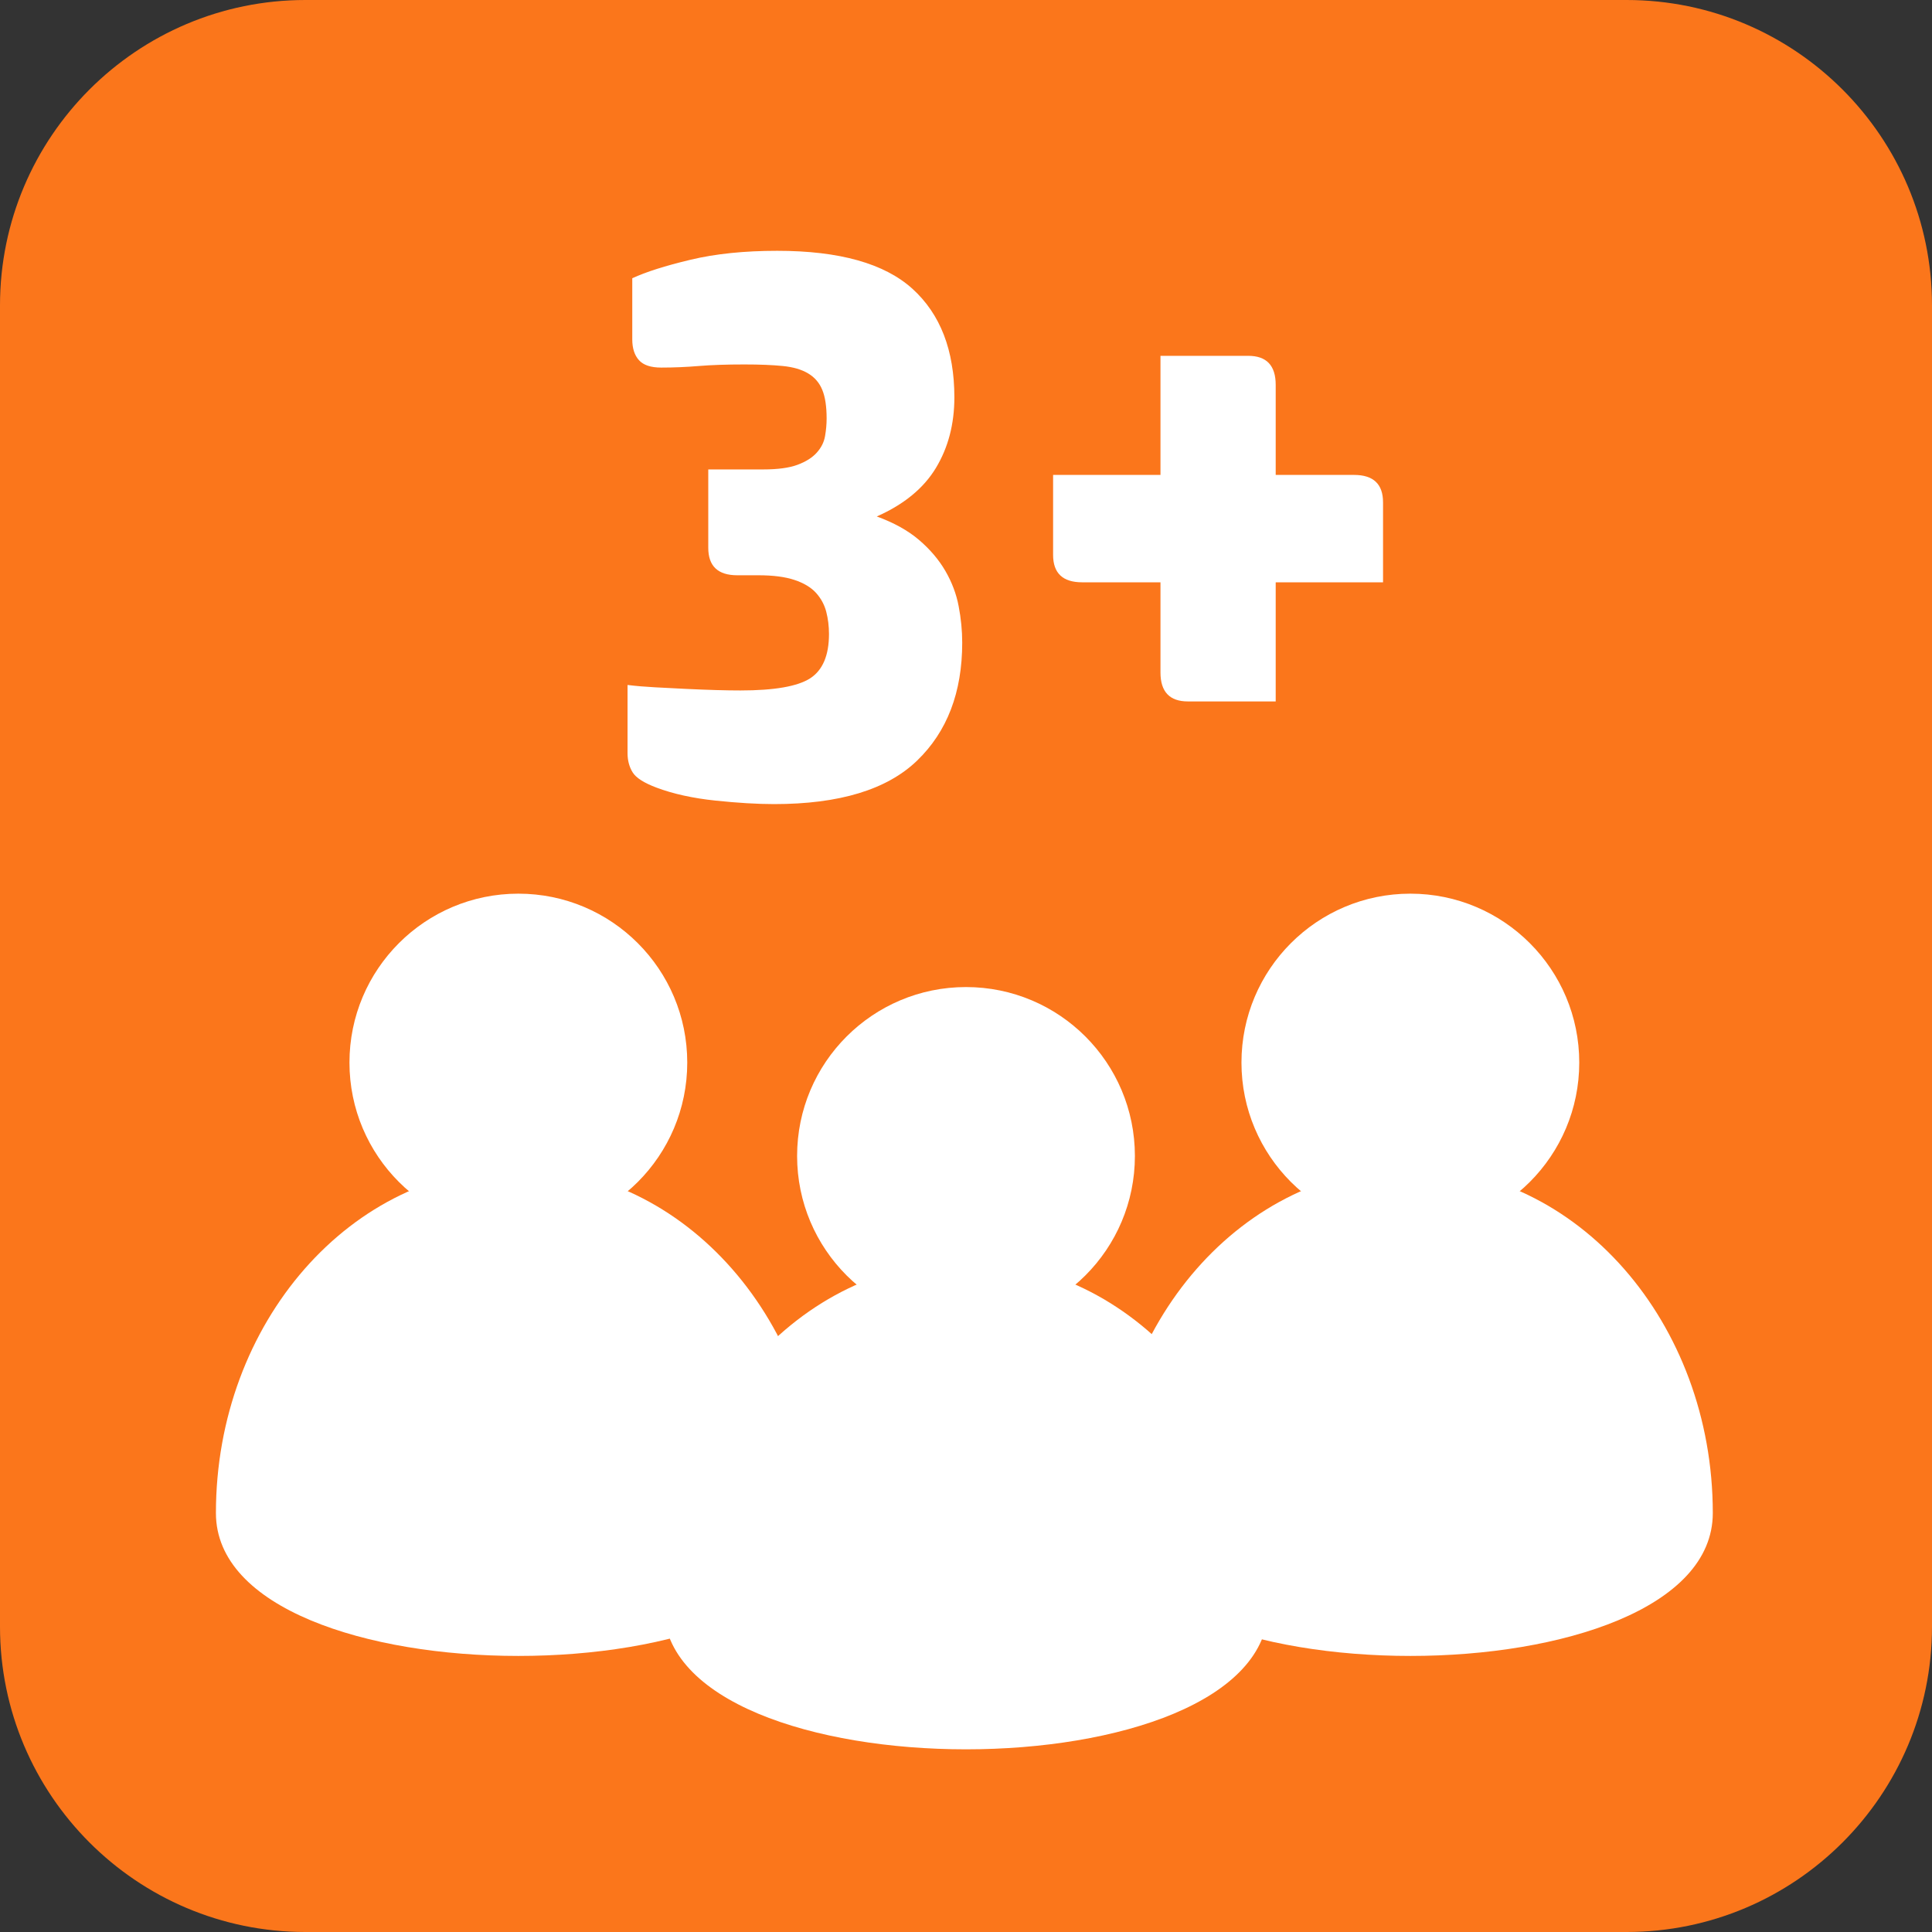
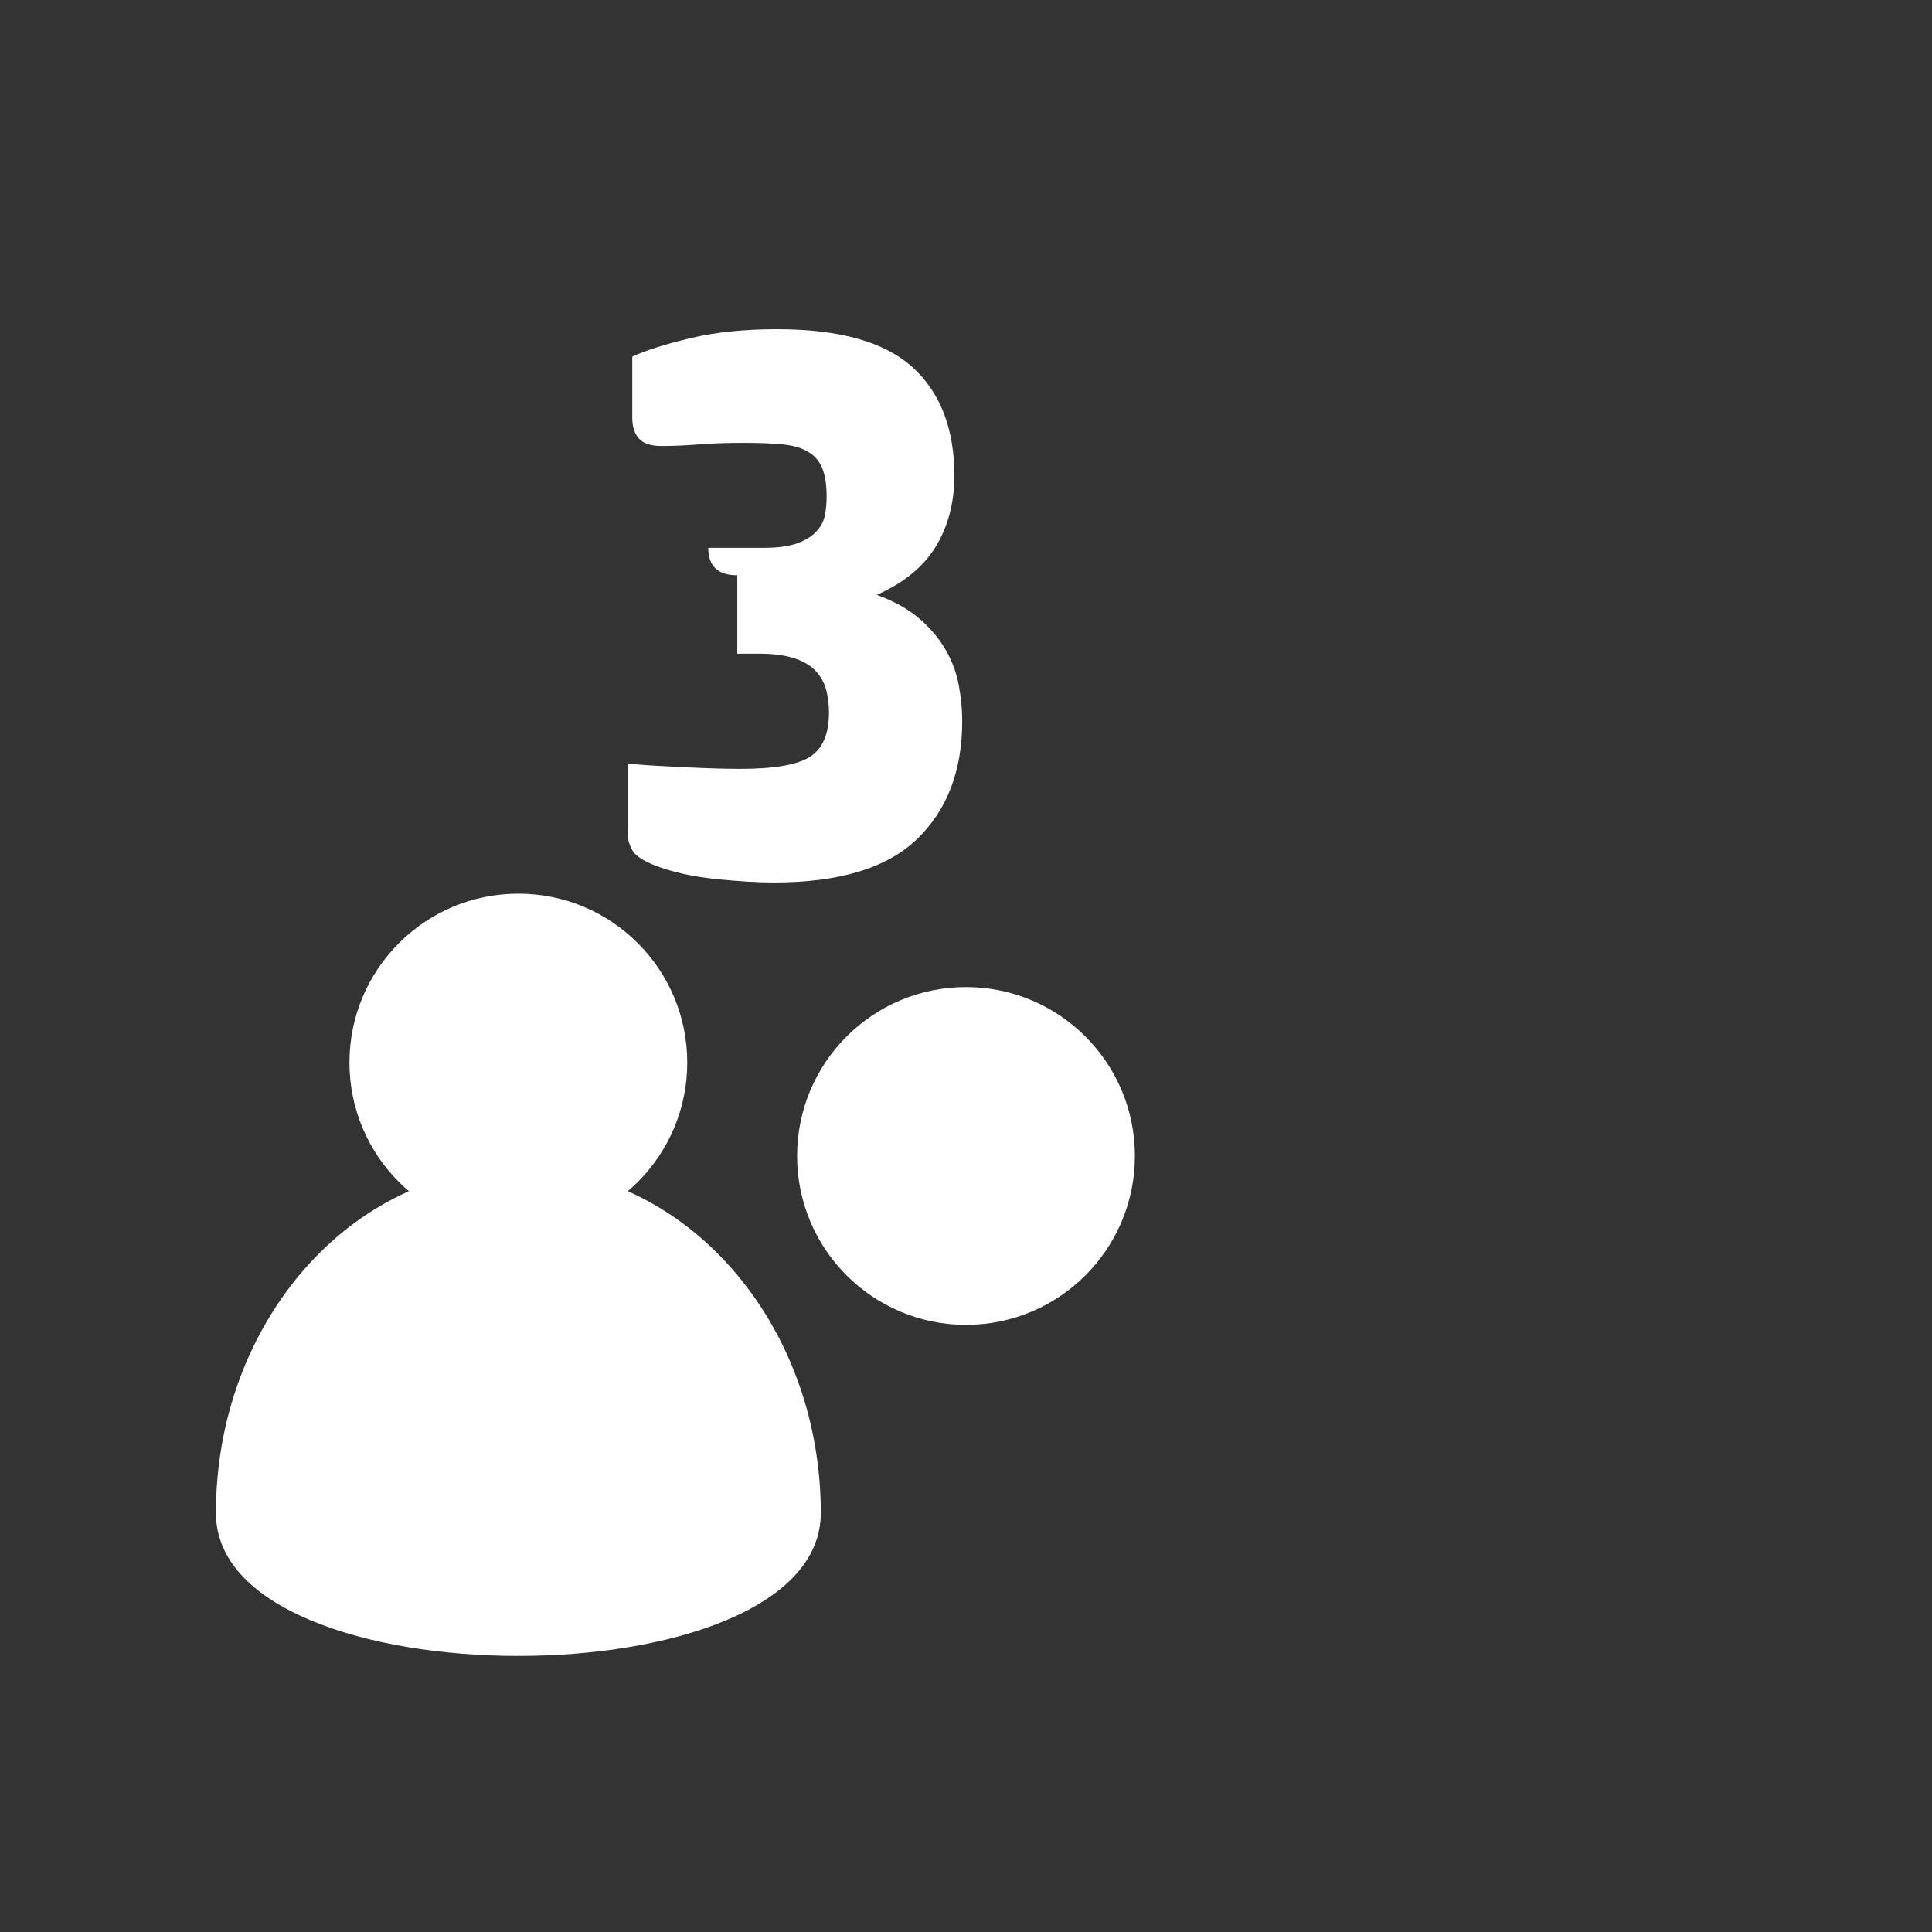
<svg xmlns="http://www.w3.org/2000/svg" xmlns:ns1="http://www.serif.com/" width="100%" height="100%" viewBox="0 0 50 50" version="1.1" xml:space="preserve" style="fill-rule:evenodd;clip-rule:evenodd;stroke-linejoin:round;stroke-miterlimit:2;">
  <rect x="0" y="0" width="50" height="50" fill="#333333" stroke="none" />
  <g id="Oragne">
-     <path d="M50,7.904c0,-4.362 -3.542,-7.904 -7.904,-7.904l-34.192,0c-4.362,0 -7.904,3.542 -7.904,7.904l-0,34.192c-0,4.362 3.542,7.904 7.904,7.904l34.192,0c4.362,0 7.904,-3.542 7.904,-7.904l0,-34.192Z" style="fill:#fb761b;" />
    <g id="Spielerzahl">
      <g id="drei-oder-mehr" ns1:id="drei oder mehr">
        <g>
          <path d="M13.415,30.224c4.32,0 7.827,4.003 7.827,8.934c-0,4.93 -15.654,4.93 -15.654,-0c0,-4.931 3.507,-8.934 7.827,-8.934Z" style="fill:#fff;" />
          <circle cx="13.415" cy="27.499" r="4.371" style="fill:#fff;" />
        </g>
        <g>
-           <path d="M36.5,30.224c4.32,0 7.827,4.003 7.827,8.934c-0,4.93 -15.654,4.93 -15.654,-0c0,-4.931 3.507,-8.934 7.827,-8.934Z" style="fill:#fff;" />
-           <circle cx="36.5" cy="27.499" r="4.371" style="fill:#fff;" />
-         </g>
+           </g>
        <g>
-           <path d="M25,32.642c4.32,-0 7.827,4.002 7.827,8.933c-0,4.93 -15.654,4.93 -15.654,-0c0,-4.931 3.507,-8.933 7.827,-8.933Z" style="fill:#fff;" />
          <circle cx="25" cy="29.916" r="4.371" style="fill:#fff;" />
        </g>
-         <path d="M19.081,14.888c-0.501,-0 -0.751,-0.237 -0.751,-0.71l0,-2.029l1.42,0c0.378,0 0.676,-0.04 0.892,-0.121c0.217,-0.081 0.382,-0.186 0.497,-0.315c0.115,-0.128 0.186,-0.27 0.213,-0.426c0.027,-0.155 0.041,-0.307 0.041,-0.456c-0,-0.311 -0.037,-0.558 -0.112,-0.74c-0.074,-0.183 -0.196,-0.325 -0.365,-0.426c-0.169,-0.102 -0.389,-0.166 -0.659,-0.193c-0.27,-0.027 -0.602,-0.04 -0.994,-0.04c-0.46,-0 -0.852,0.013 -1.176,0.04c-0.325,0.027 -0.649,0.041 -0.974,0.041c-0.27,-0 -0.463,-0.064 -0.578,-0.193c-0.115,-0.128 -0.172,-0.308 -0.172,-0.537l-0,-1.582c0.351,-0.163 0.852,-0.322 1.501,-0.477c0.649,-0.156 1.399,-0.233 2.251,-0.233c1.609,-0 2.775,0.328 3.499,0.983c0.723,0.656 1.085,1.593 1.085,2.81c-0,0.689 -0.159,1.298 -0.477,1.825c-0.318,0.527 -0.828,0.946 -1.531,1.257c0.446,0.163 0.811,0.366 1.095,0.609c0.284,0.243 0.511,0.51 0.68,0.801c0.169,0.291 0.284,0.595 0.344,0.913c0.061,0.318 0.092,0.632 0.092,0.943c-0,1.284 -0.389,2.302 -1.167,3.052c-0.777,0.751 -2.011,1.126 -3.701,1.126c-0.433,0 -0.94,-0.03 -1.521,-0.091c-0.582,-0.061 -1.089,-0.173 -1.522,-0.335c-0.324,-0.122 -0.53,-0.253 -0.618,-0.395c-0.088,-0.142 -0.132,-0.308 -0.132,-0.497l0,-1.765c0.216,0.027 0.456,0.047 0.72,0.061c0.264,0.014 0.531,0.027 0.801,0.041c0.271,0.013 0.528,0.023 0.771,0.03c0.243,0.007 0.453,0.01 0.629,0.01c0.879,0 1.48,-0.105 1.805,-0.314c0.324,-0.21 0.487,-0.592 0.487,-1.146c-0,-0.203 -0.024,-0.396 -0.071,-0.578c-0.048,-0.183 -0.136,-0.345 -0.264,-0.487c-0.129,-0.142 -0.314,-0.254 -0.558,-0.335c-0.243,-0.081 -0.554,-0.121 -0.933,-0.121l-0.547,-0Z" style="fill:#fff;fill-rule:nonzero;" />
-         <path d="M33.015,12.291l2.028,0c0.5,0 0.75,0.237 0.75,0.71l0,2.069l-2.778,0l-0,3.083l-2.272,0c-0.473,0 -0.71,-0.25 -0.71,-0.75l0,-2.333l-2.028,0c-0.5,0 -0.751,-0.236 -0.751,-0.71l0,-2.069l2.779,0l0,-3.082l2.272,-0c0.473,-0 0.71,0.25 0.71,0.75l-0,2.332Z" style="fill:#fff;fill-rule:nonzero;" />
+         <path d="M19.081,14.888c-0.501,-0 -0.751,-0.237 -0.751,-0.71l1.42,0c0.378,0 0.676,-0.04 0.892,-0.121c0.217,-0.081 0.382,-0.186 0.497,-0.315c0.115,-0.128 0.186,-0.27 0.213,-0.426c0.027,-0.155 0.041,-0.307 0.041,-0.456c-0,-0.311 -0.037,-0.558 -0.112,-0.74c-0.074,-0.183 -0.196,-0.325 -0.365,-0.426c-0.169,-0.102 -0.389,-0.166 -0.659,-0.193c-0.27,-0.027 -0.602,-0.04 -0.994,-0.04c-0.46,-0 -0.852,0.013 -1.176,0.04c-0.325,0.027 -0.649,0.041 -0.974,0.041c-0.27,-0 -0.463,-0.064 -0.578,-0.193c-0.115,-0.128 -0.172,-0.308 -0.172,-0.537l-0,-1.582c0.351,-0.163 0.852,-0.322 1.501,-0.477c0.649,-0.156 1.399,-0.233 2.251,-0.233c1.609,-0 2.775,0.328 3.499,0.983c0.723,0.656 1.085,1.593 1.085,2.81c-0,0.689 -0.159,1.298 -0.477,1.825c-0.318,0.527 -0.828,0.946 -1.531,1.257c0.446,0.163 0.811,0.366 1.095,0.609c0.284,0.243 0.511,0.51 0.68,0.801c0.169,0.291 0.284,0.595 0.344,0.913c0.061,0.318 0.092,0.632 0.092,0.943c-0,1.284 -0.389,2.302 -1.167,3.052c-0.777,0.751 -2.011,1.126 -3.701,1.126c-0.433,0 -0.94,-0.03 -1.521,-0.091c-0.582,-0.061 -1.089,-0.173 -1.522,-0.335c-0.324,-0.122 -0.53,-0.253 -0.618,-0.395c-0.088,-0.142 -0.132,-0.308 -0.132,-0.497l0,-1.765c0.216,0.027 0.456,0.047 0.72,0.061c0.264,0.014 0.531,0.027 0.801,0.041c0.271,0.013 0.528,0.023 0.771,0.03c0.243,0.007 0.453,0.01 0.629,0.01c0.879,0 1.48,-0.105 1.805,-0.314c0.324,-0.21 0.487,-0.592 0.487,-1.146c-0,-0.203 -0.024,-0.396 -0.071,-0.578c-0.048,-0.183 -0.136,-0.345 -0.264,-0.487c-0.129,-0.142 -0.314,-0.254 -0.558,-0.335c-0.243,-0.081 -0.554,-0.121 -0.933,-0.121l-0.547,-0Z" style="fill:#fff;fill-rule:nonzero;" />
      </g>
    </g>
  </g>
</svg>